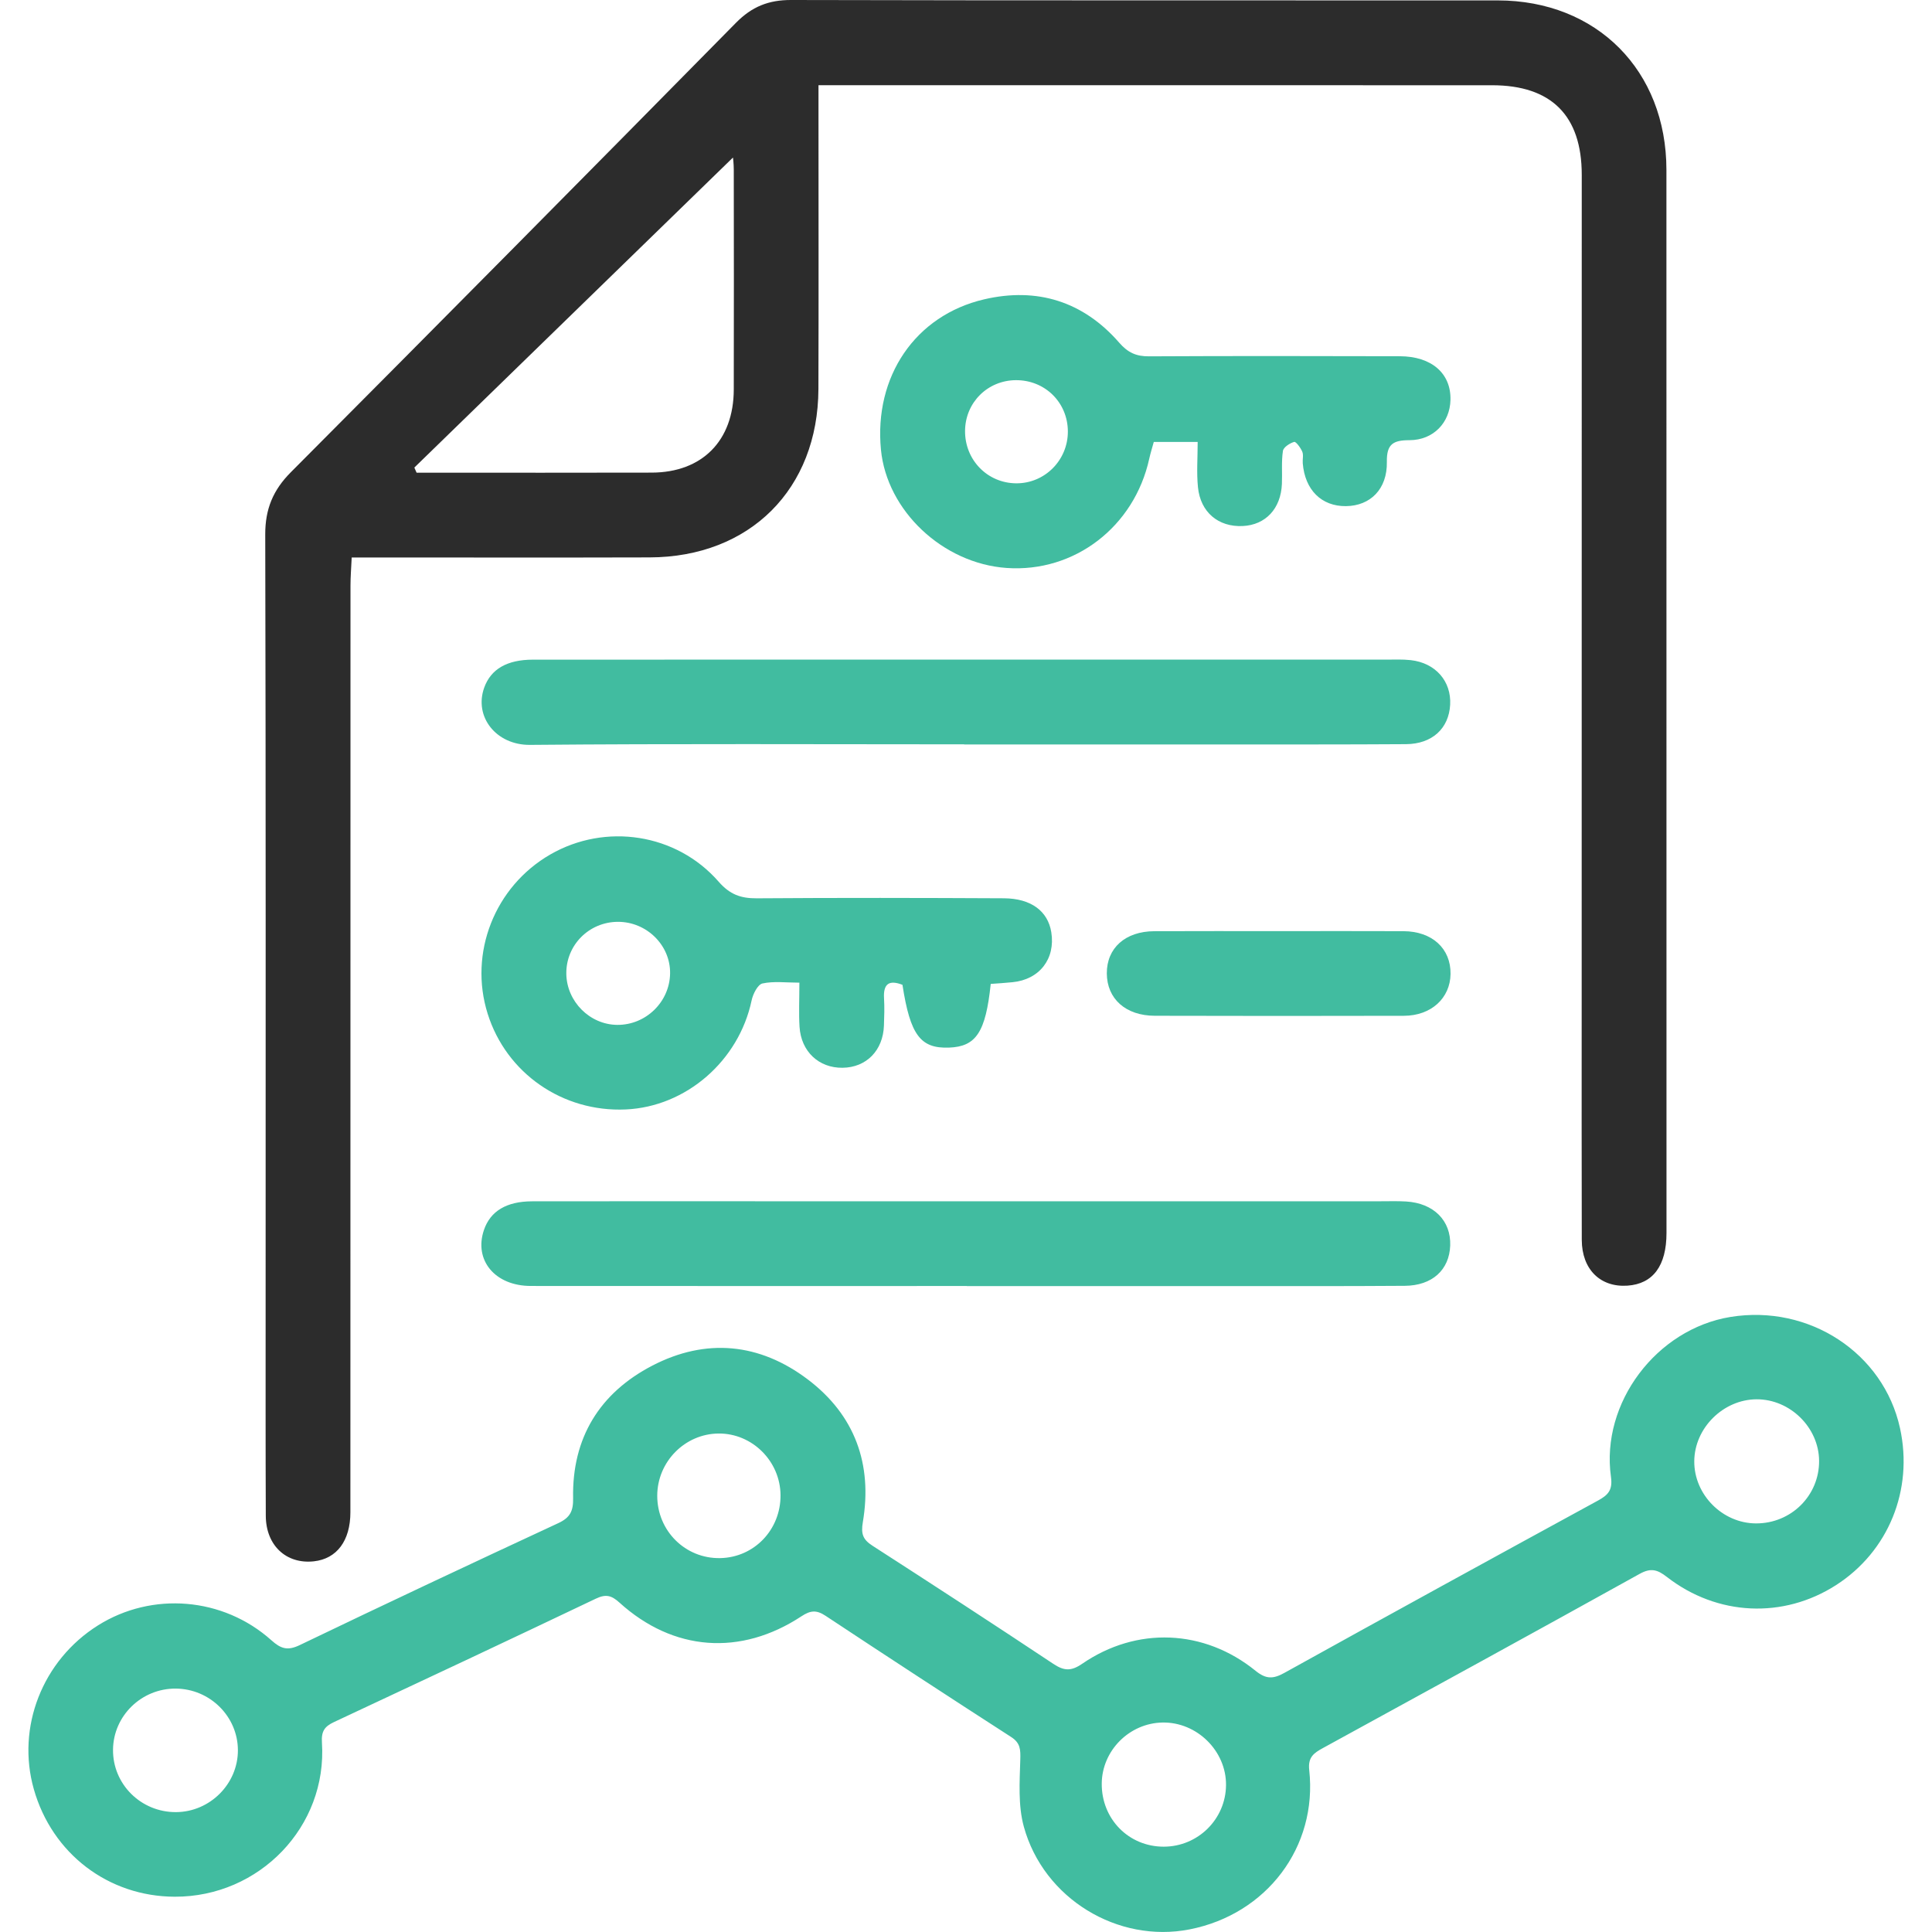
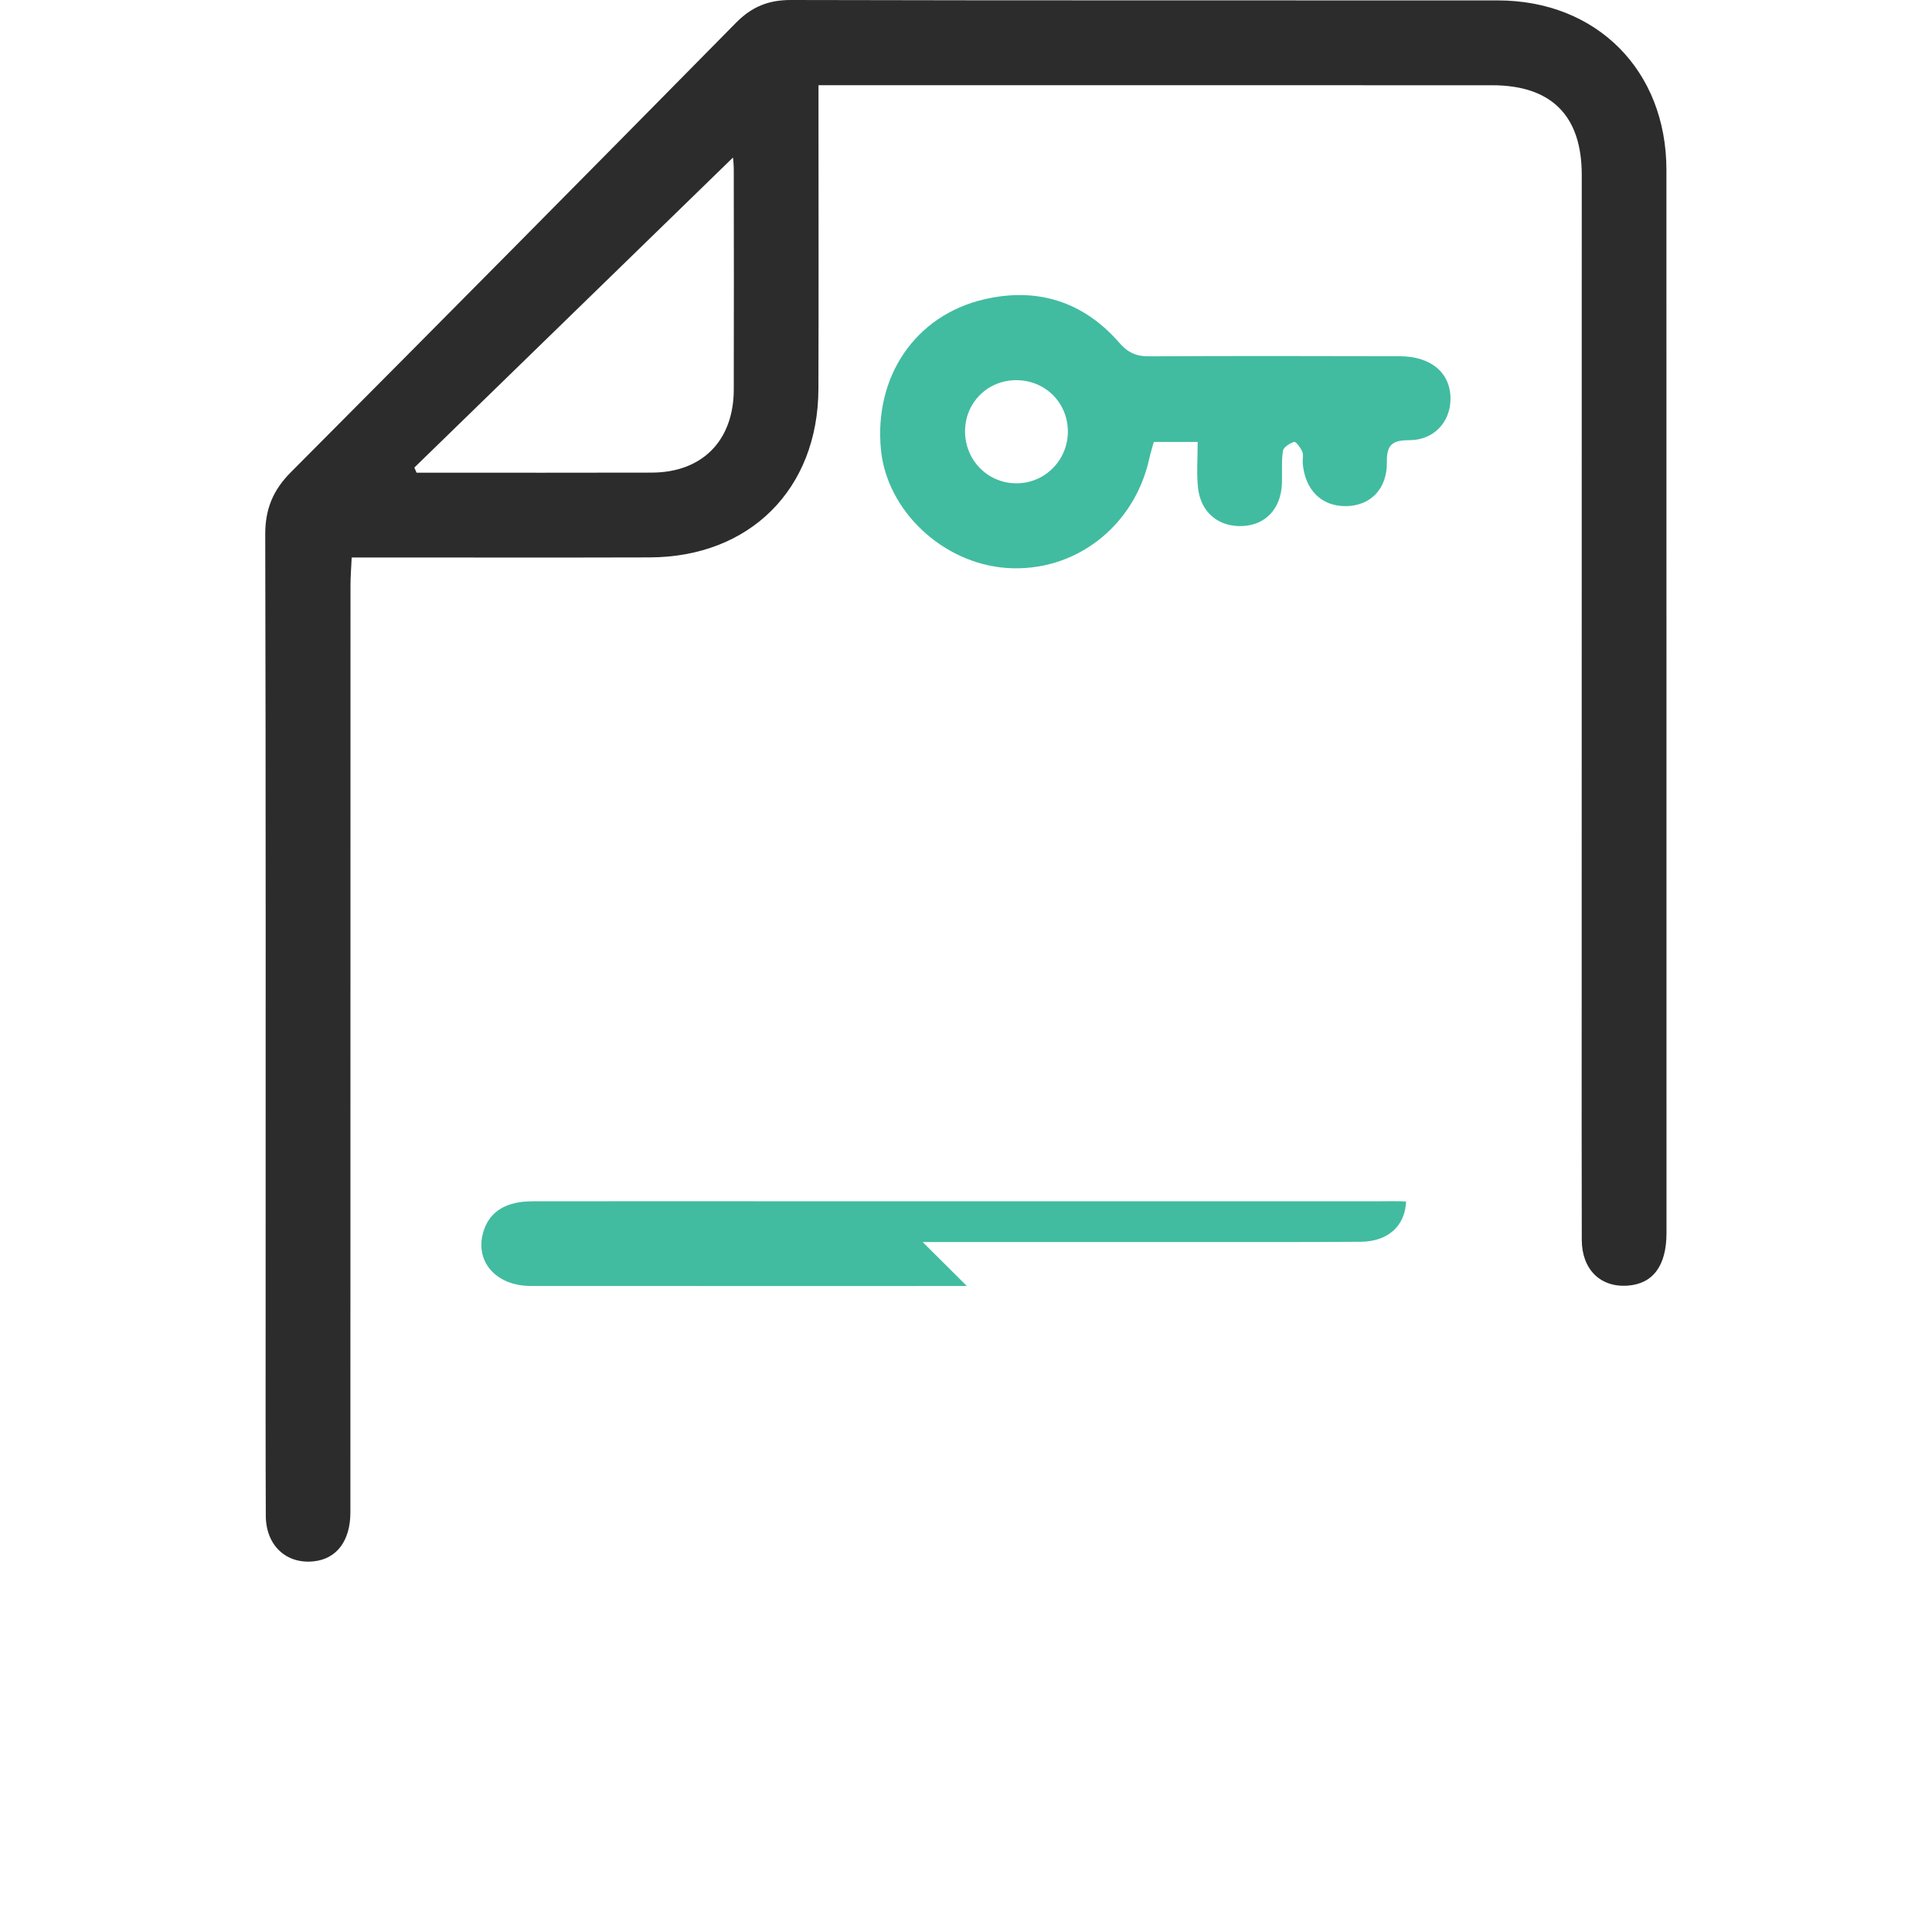
<svg xmlns="http://www.w3.org/2000/svg" version="1.1" id="Layer_1" x="0px" y="0px" width="80px" height="80px" viewBox="0 0 80 80" enable-background="new 0 0 80 80" xml:space="preserve">
  <g>
    <path fill="#2C2C2C" d="M33.892,3.528c0,0.468,0,0.837,0,1.206c0,3.789,0.009,7.578-0.003,11.368   c-0.013,4.148-2.84,6.968-6.994,6.979c-3.762,0.011-7.525,0.003-11.287,0.003c-0.318,0-0.636,0-1.045,0   c-0.02,0.434-0.05,0.797-0.05,1.159c-0.003,12.792-0.002,25.584-0.004,38.376c0,1.181-0.564,1.929-1.513,2.032   c-1.142,0.124-1.985-0.656-1.99-1.885c-0.012-2.875-0.007-5.751-0.007-8.627c0-10.669,0.01-21.338-0.016-32.007   c-0.003-1.049,0.321-1.835,1.055-2.573C18.2,13.371,24.346,7.165,30.476,0.943C31.13,0.279,31.82-0.002,32.753,0   c9.755,0.024,19.511,0.011,29.266,0.017c4.1,0.002,6.983,2.905,6.984,7.017c0.003,14.673,0.003,29.346,0.003,44.019   c0,1.362-0.56,2.11-1.615,2.183c-1.123,0.077-1.89-0.672-1.893-1.895c-0.009-3.252-0.004-6.503-0.004-9.755   c0.001-11.448,0.003-22.897,0.003-34.345c0-2.46-1.263-3.712-3.718-3.711c-8.895,0.002-17.791-0.001-26.686-0.002   C34.726,3.528,34.359,3.528,33.892,3.528z M17.157,19.361c0.031,0.071,0.062,0.142,0.093,0.212c0.237,0,0.473,0,0.71,0   c3.009,0,6.017,0.005,9.026-0.003c2.091-0.005,3.393-1.324,3.398-3.439c0.007-3.035,0.004-6.071,0-9.106   c0-0.247-0.032-0.495-0.033-0.502C25.993,10.764,21.575,15.063,17.157,19.361z" />
-     <path fill="#41BCA0" d="M7.234,78.539c-2.75-0.009-5.076-1.784-5.833-4.451c-0.729-2.567,0.356-5.338,2.656-6.784   c2.238-1.407,5.18-1.173,7.179,0.615c0.393,0.352,0.668,0.445,1.177,0.2c3.554-1.709,7.123-3.386,10.7-5.047   c0.492-0.228,0.629-0.498,0.618-1.038c-0.048-2.493,1.099-4.354,3.279-5.486c2.226-1.155,4.446-0.937,6.441,0.573   c1.948,1.474,2.683,3.508,2.277,5.909c-0.083,0.488,0.004,0.72,0.399,0.975c2.505,1.614,5.003,3.24,7.485,4.889   c0.442,0.294,0.735,0.318,1.199-0.001c2.258-1.551,5.047-1.437,7.179,0.291c0.438,0.355,0.732,0.342,1.196,0.085   c4.318-2.395,8.648-4.769,12.983-7.134c0.423-0.231,0.614-0.436,0.537-0.985c-0.427-3.059,1.887-6.119,4.948-6.618   c3.256-0.53,6.339,1.492,7.021,4.604c0.561,2.56-0.48,5.11-2.653,6.503c-2.181,1.398-4.913,1.28-7.001-0.342   c-0.387-0.301-0.66-0.385-1.122-0.129c-4.364,2.423-8.743,4.819-13.121,7.216c-0.373,0.204-0.625,0.376-0.566,0.908   c0.352,3.186-1.762,5.974-4.954,6.6c-2.97,0.582-6.044-1.269-6.864-4.255c-0.24-0.875-0.173-1.849-0.146-2.774   c0.012-0.417,0.006-0.689-0.378-0.937c-2.572-1.659-5.135-3.332-7.688-5.021c-0.372-0.246-0.622-0.225-0.993,0.02   c-2.525,1.663-5.314,1.453-7.541-0.567c-0.331-0.3-0.564-0.357-0.975-0.161c-3.608,1.72-7.226,3.419-10.847,5.112   c-0.391,0.183-0.526,0.384-0.495,0.852C13.558,75.629,10.744,78.551,7.234,78.539z M72.711,63.081   c1.455,0.006,2.622-1.151,2.614-2.59c-0.008-1.38-1.201-2.554-2.588-2.549c-1.382,0.006-2.574,1.191-2.581,2.567   C70.148,61.893,71.323,63.076,72.711,63.081z M48.19,76.467c1.415-0.003,2.563-1.138,2.577-2.546   c0.014-1.417-1.204-2.619-2.629-2.595c-1.372,0.024-2.504,1.158-2.517,2.523C45.607,75.318,46.736,76.469,48.19,76.467z    M7.291,75.036c1.404-0.009,2.563-1.17,2.56-2.563c-0.003-1.398-1.158-2.543-2.575-2.552c-1.414-0.009-2.58,1.124-2.596,2.524   C4.663,73.879,5.838,75.045,7.291,75.036z M32.32,61.912c-0.01-1.407-1.17-2.563-2.563-2.553c-1.397,0.01-2.54,1.169-2.542,2.576   c-0.001,1.455,1.163,2.61,2.605,2.583C31.228,64.492,32.33,63.343,32.32,61.912z" />
    <path fill="#41BCA0" d="M49.593,18.299c-0.675,0-1.227,0-1.817,0c-0.065,0.237-0.137,0.464-0.188,0.695   c-0.62,2.822-3.1,4.723-5.909,4.524c-2.641-0.187-4.956-2.368-5.201-4.898c-0.292-3.019,1.411-5.559,4.277-6.226   c2.188-0.509,4.101,0.086,5.591,1.798c0.355,0.408,0.701,0.566,1.228,0.563c3.463-0.018,6.926-0.013,10.389-0.004   c1.32,0.004,2.123,0.712,2.098,1.806c-0.021,0.94-0.704,1.669-1.7,1.67c-0.677,0.001-0.947,0.163-0.934,0.899   c0.02,1.128-0.685,1.821-1.694,1.832c-1.012,0.011-1.7-0.671-1.789-1.778c-0.013-0.16,0.038-0.341-0.02-0.478   c-0.069-0.163-0.264-0.425-0.335-0.404c-0.183,0.053-0.443,0.221-0.466,0.374c-0.067,0.447-0.023,0.91-0.042,1.365   c-0.043,1.027-0.676,1.701-1.624,1.745c-1.004,0.047-1.749-0.568-1.852-1.607C49.544,19.572,49.593,18.958,49.593,18.299z    M44.218,17.866c-0.004-1.202-0.95-2.134-2.158-2.124c-1.169,0.01-2.088,0.927-2.099,2.095c-0.012,1.205,0.923,2.167,2.114,2.176   C43.258,20.023,44.221,19.058,44.218,17.866z" />
-     <path fill="#41BCA0" d="M41.024,40.742c-0.209,2.004-0.61,2.595-1.723,2.637c-1.188,0.045-1.611-0.521-1.932-2.6   c-0.543-0.211-0.8-0.054-0.763,0.56c0.022,0.375,0.01,0.752-0.004,1.128c-0.037,1.034-0.729,1.736-1.715,1.747   c-0.98,0.012-1.716-0.671-1.78-1.696c-0.035-0.56-0.006-1.124-0.006-1.828c-0.546,0-1.056-0.069-1.529,0.033   c-0.195,0.043-0.394,0.437-0.449,0.701c-0.526,2.498-2.709,4.404-5.212,4.516c-2.614,0.117-4.943-1.497-5.718-3.963   c-0.791-2.516,0.29-5.266,2.592-6.594c2.285-1.318,5.222-0.879,6.974,1.127c0.461,0.528,0.913,0.692,1.577,0.687   c3.411-0.025,6.823-0.018,10.234-0.001c1.127,0.006,1.822,0.534,1.962,1.406c0.177,1.1-0.489,1.961-1.606,2.069   C41.636,40.701,41.346,40.718,41.024,40.742z M25.587,38.171c-1.199,0.003-2.154,0.966-2.137,2.154   c0.017,1.147,0.972,2.104,2.11,2.113c1.183,0.009,2.168-0.949,2.187-2.128C27.766,39.144,26.78,38.168,25.587,38.171z" />
-     <path fill="#41BCA0" d="M39.921,30.821c-5.992,0-11.984-0.031-17.975,0.023c-1.401,0.012-2.328-1.165-1.896-2.371   c0.276-0.768,0.948-1.157,2.013-1.158c4.192-0.003,8.383-0.002,12.575-0.002c7.577,0,15.154,0,22.732,0.001   c0.349,0,0.701-0.018,1.047,0.021c1.026,0.115,1.684,0.874,1.631,1.847c-0.054,0.982-0.745,1.625-1.828,1.632   c-2.579,0.017-5.159,0.011-7.738,0.012c-3.52,0.001-7.04,0-10.56,0C39.921,30.824,39.921,30.822,39.921,30.821z" />
-     <path fill="#41BCA0" d="M40.035,53.251c-6.018,0-12.037,0.003-18.055-0.002c-1.484-0.001-2.366-1.067-1.941-2.318   c0.264-0.777,0.929-1.185,1.992-1.187c3.251-0.006,6.502-0.002,9.753-0.002c8.463,0,16.927,0,25.39,0   c0.349,0,0.7-0.012,1.048,0.009c1.146,0.068,1.865,0.793,1.828,1.824c-0.037,1.007-0.742,1.659-1.879,1.668   c-2.499,0.018-4.997,0.011-7.496,0.012c-3.547,0.001-7.093,0-10.64,0C40.035,53.253,40.035,53.252,40.035,53.251z" />
-     <path fill="#41BCA0" d="M52.955,38.556c1.719,0,3.438-0.006,5.158,0.002c1.189,0.005,1.965,0.719,1.951,1.772   c-0.013,1-0.802,1.729-1.931,1.732c-3.438,0.009-6.877,0.008-10.315-0.001c-1.207-0.003-1.981-0.703-1.987-1.751   c-0.007-1.052,0.763-1.746,1.967-1.751C49.516,38.551,51.236,38.556,52.955,38.556z" />
+     <path fill="#41BCA0" d="M40.035,53.251c-6.018,0-12.037,0.003-18.055-0.002c-1.484-0.001-2.366-1.067-1.941-2.318   c0.264-0.777,0.929-1.185,1.992-1.187c3.251-0.006,6.502-0.002,9.753-0.002c8.463,0,16.927,0,25.39,0   c0.349,0,0.7-0.012,1.048,0.009c-0.037,1.007-0.742,1.659-1.879,1.668   c-2.499,0.018-4.997,0.011-7.496,0.012c-3.547,0.001-7.093,0-10.64,0C40.035,53.253,40.035,53.252,40.035,53.251z" />
  </g>
</svg>